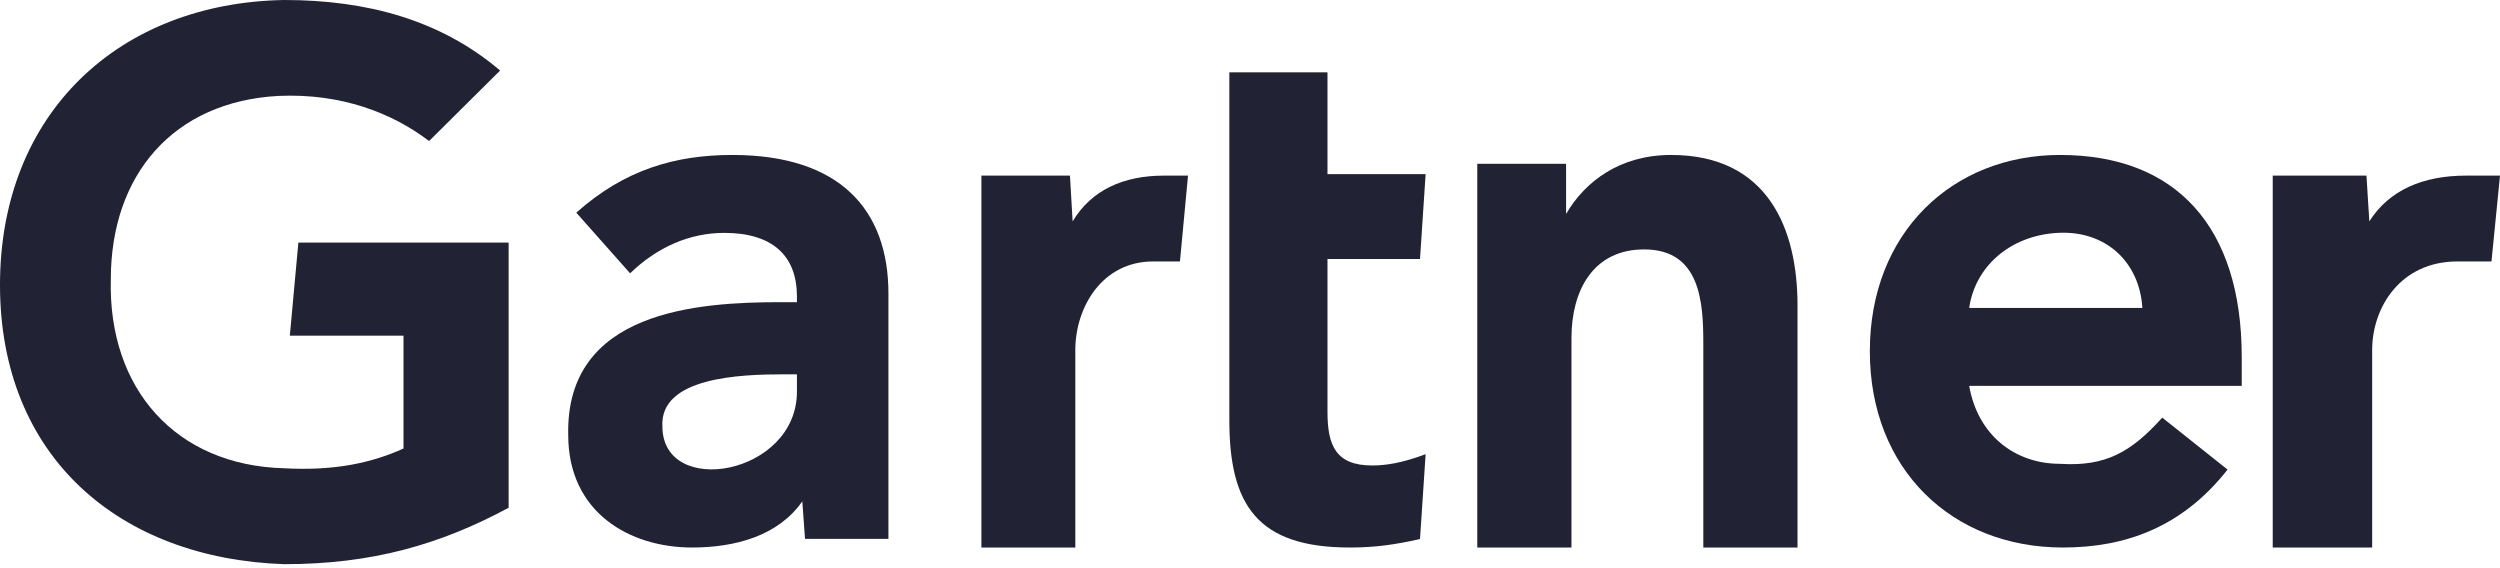
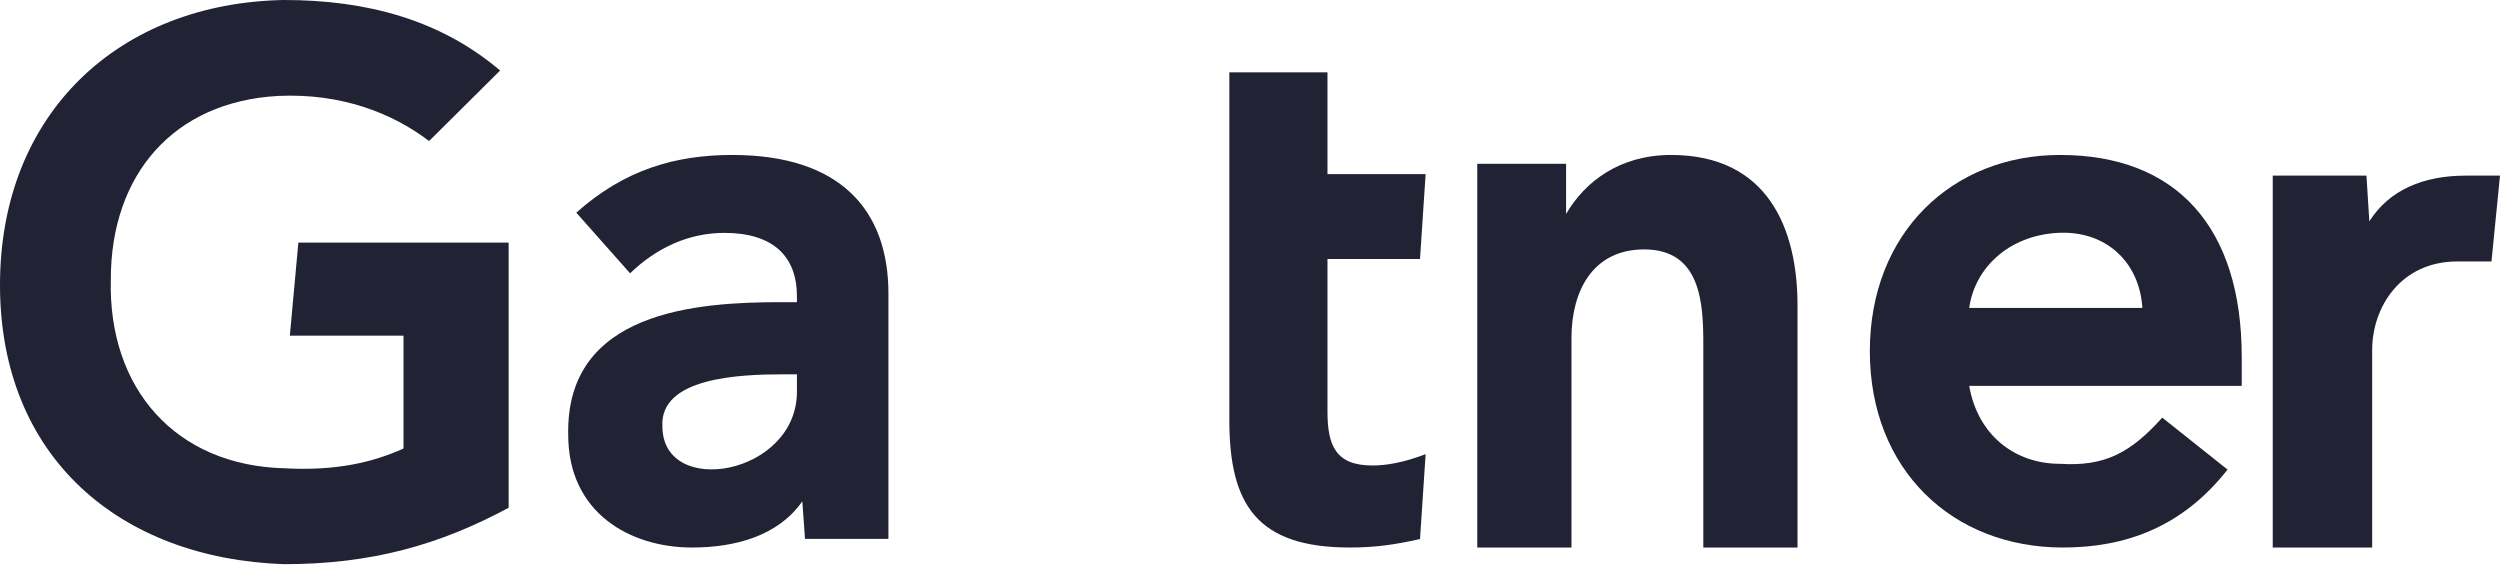
<svg xmlns="http://www.w3.org/2000/svg" width="242px" height="55px" viewBox="0 0 242 55" version="1.1">
  <title>Gartner logo</title>
  <g id="Symbols" stroke="none" stroke-width="1" fill="none" fill-rule="evenodd">
    <g id="04_Modules/Gartner" transform="translate(-315, -57)" fill="#212234">
      <g id="Gartner-logo" transform="translate(315, 57)">
        <path d="M242,17 L241.175,25.308 L237.875,25.308 C232.375,25.308 229.625,29.74 229.625,33.892 L229.625,53 L220,53 L220,17 L229.075,17 L229.35,21.431 C231.275,18.385 234.574,17 238.701,17 L242,17 Z" id="Fill-1" />
        <path d="M174,53 L164.881,53 L164.881,33.286 C164.881,29.286 164.621,24.143 159.151,24.143 C154.201,24.143 152.118,28.144 152.118,32.716 L152.118,53 L143,53 L143,15.858 L151.597,15.858 L151.597,20.714 C153.419,17.572 156.807,15 161.756,15 C171.134,15 174,22.143 174,29.571 L174,53 Z" id="Fill-3" />
        <path d="M138,43.964 L137.457,52.179 C135.014,52.726 133.115,53 130.671,53 C121.714,53 119,48.892 119,40.678 L119,7 L128.5,7 L128.5,16.856 L138,16.856 L137.457,25.071 L128.5,25.071 L128.5,39.856 C128.5,43.142 129.315,45.059 132.843,45.059 C134.201,45.059 135.829,44.786 138,43.964" id="Fill-5" />
-         <path d="M115,17 L114.22,25.308 L111.622,25.308 C106.688,25.308 104.091,29.74 104.091,33.892 L104.091,53 L95,53 L95,17 L103.572,17 L103.831,21.431 C105.649,18.385 108.767,17 112.662,17 L115,17 Z" id="Fill-7" />
        <path d="M207.382,29.809 C207.107,25.338 203.81,22.266 199.137,22.544 C194.466,22.824 191.169,25.898 190.618,29.809 L207.382,29.809 Z M217,37.353 L190.618,37.353 C191.444,42.102 195.015,44.897 199.412,44.897 C203.81,45.177 206.283,43.78 209.306,40.426 L215.627,45.456 C211.23,51.045 205.734,53 199.687,53 C188.97,53 181,45.456 181,34.001 C181,22.544 188.97,15 199.412,15 C210.679,15 217,21.986 217,34.558 L217,37.353 Z" id="Fill-12" />
        <path d="M77.143,36.235 L75.842,36.235 C71.674,36.235 63.86,36.515 64.12,41.265 C64.12,48.25 77.143,46.015 77.143,37.912 L77.143,36.235 Z M86,52.161 L77.925,52.161 L77.664,48.529 C75.321,51.884 71.152,53 66.985,53 C60.994,53 55.004,49.648 55.004,42.103 C54.743,30.088 67.506,29.25 75.581,29.25 L77.143,29.25 L77.143,28.692 C77.143,24.779 74.799,22.543 70.112,22.543 C66.724,22.543 63.599,23.942 60.994,26.455 L55.785,20.588 C60.473,16.397 65.423,15 70.892,15 C81.311,15 86,20.308 86,28.412 L86,52.161 Z" id="Fill-14" />
        <path d="M49.236,49.151 C42.635,52.701 36.033,54.613 27.506,54.613 C11.553,54.065 0,44.236 0,27.58 C0,10.923 11.553,0.274 27.506,0 C35.483,0 42.635,1.912 48.41,6.827 L41.535,13.653 C37.959,10.923 33.008,9.011 26.956,9.285 C16.779,9.831 10.727,16.93 10.727,27.033 C10.453,37.682 17.054,45.055 27.506,45.328 C32.458,45.602 36.033,44.782 39.059,43.417 L39.059,32.494 L28.056,32.494 L28.882,23.484 L49.236,23.484 L49.236,49.151 Z" id="Fill-9" />
      </g>
    </g>
  </g>
</svg>